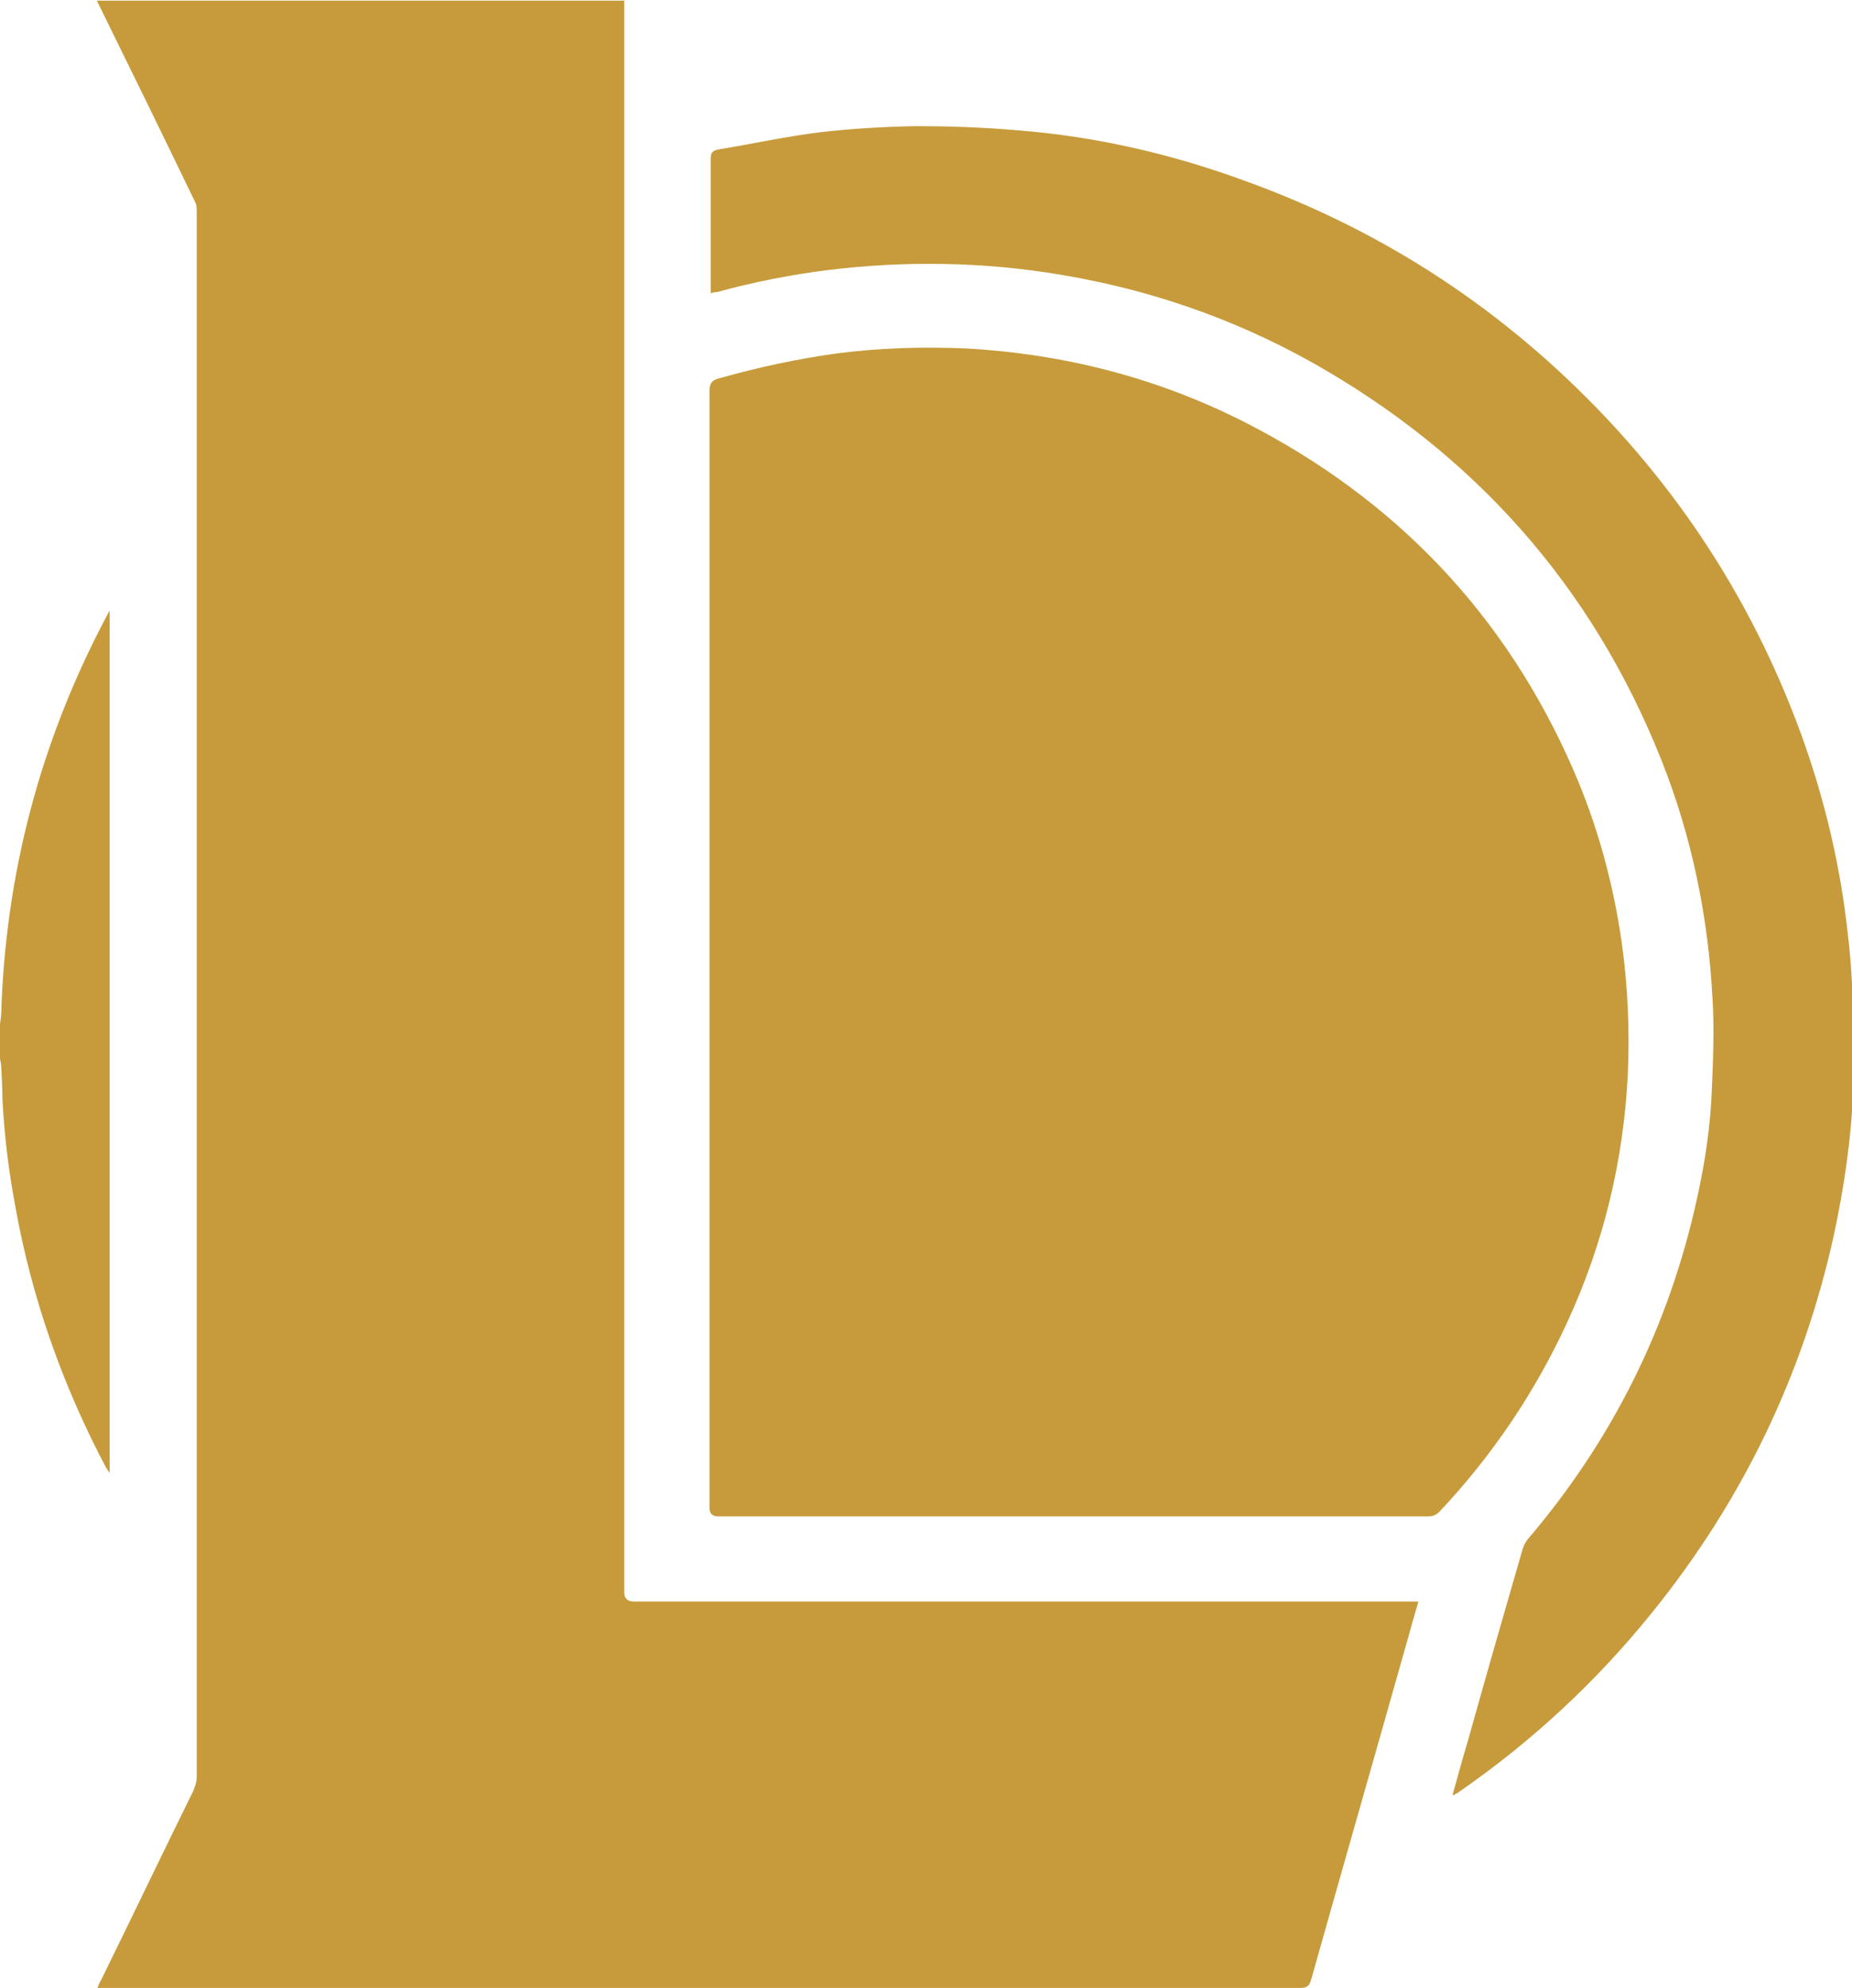
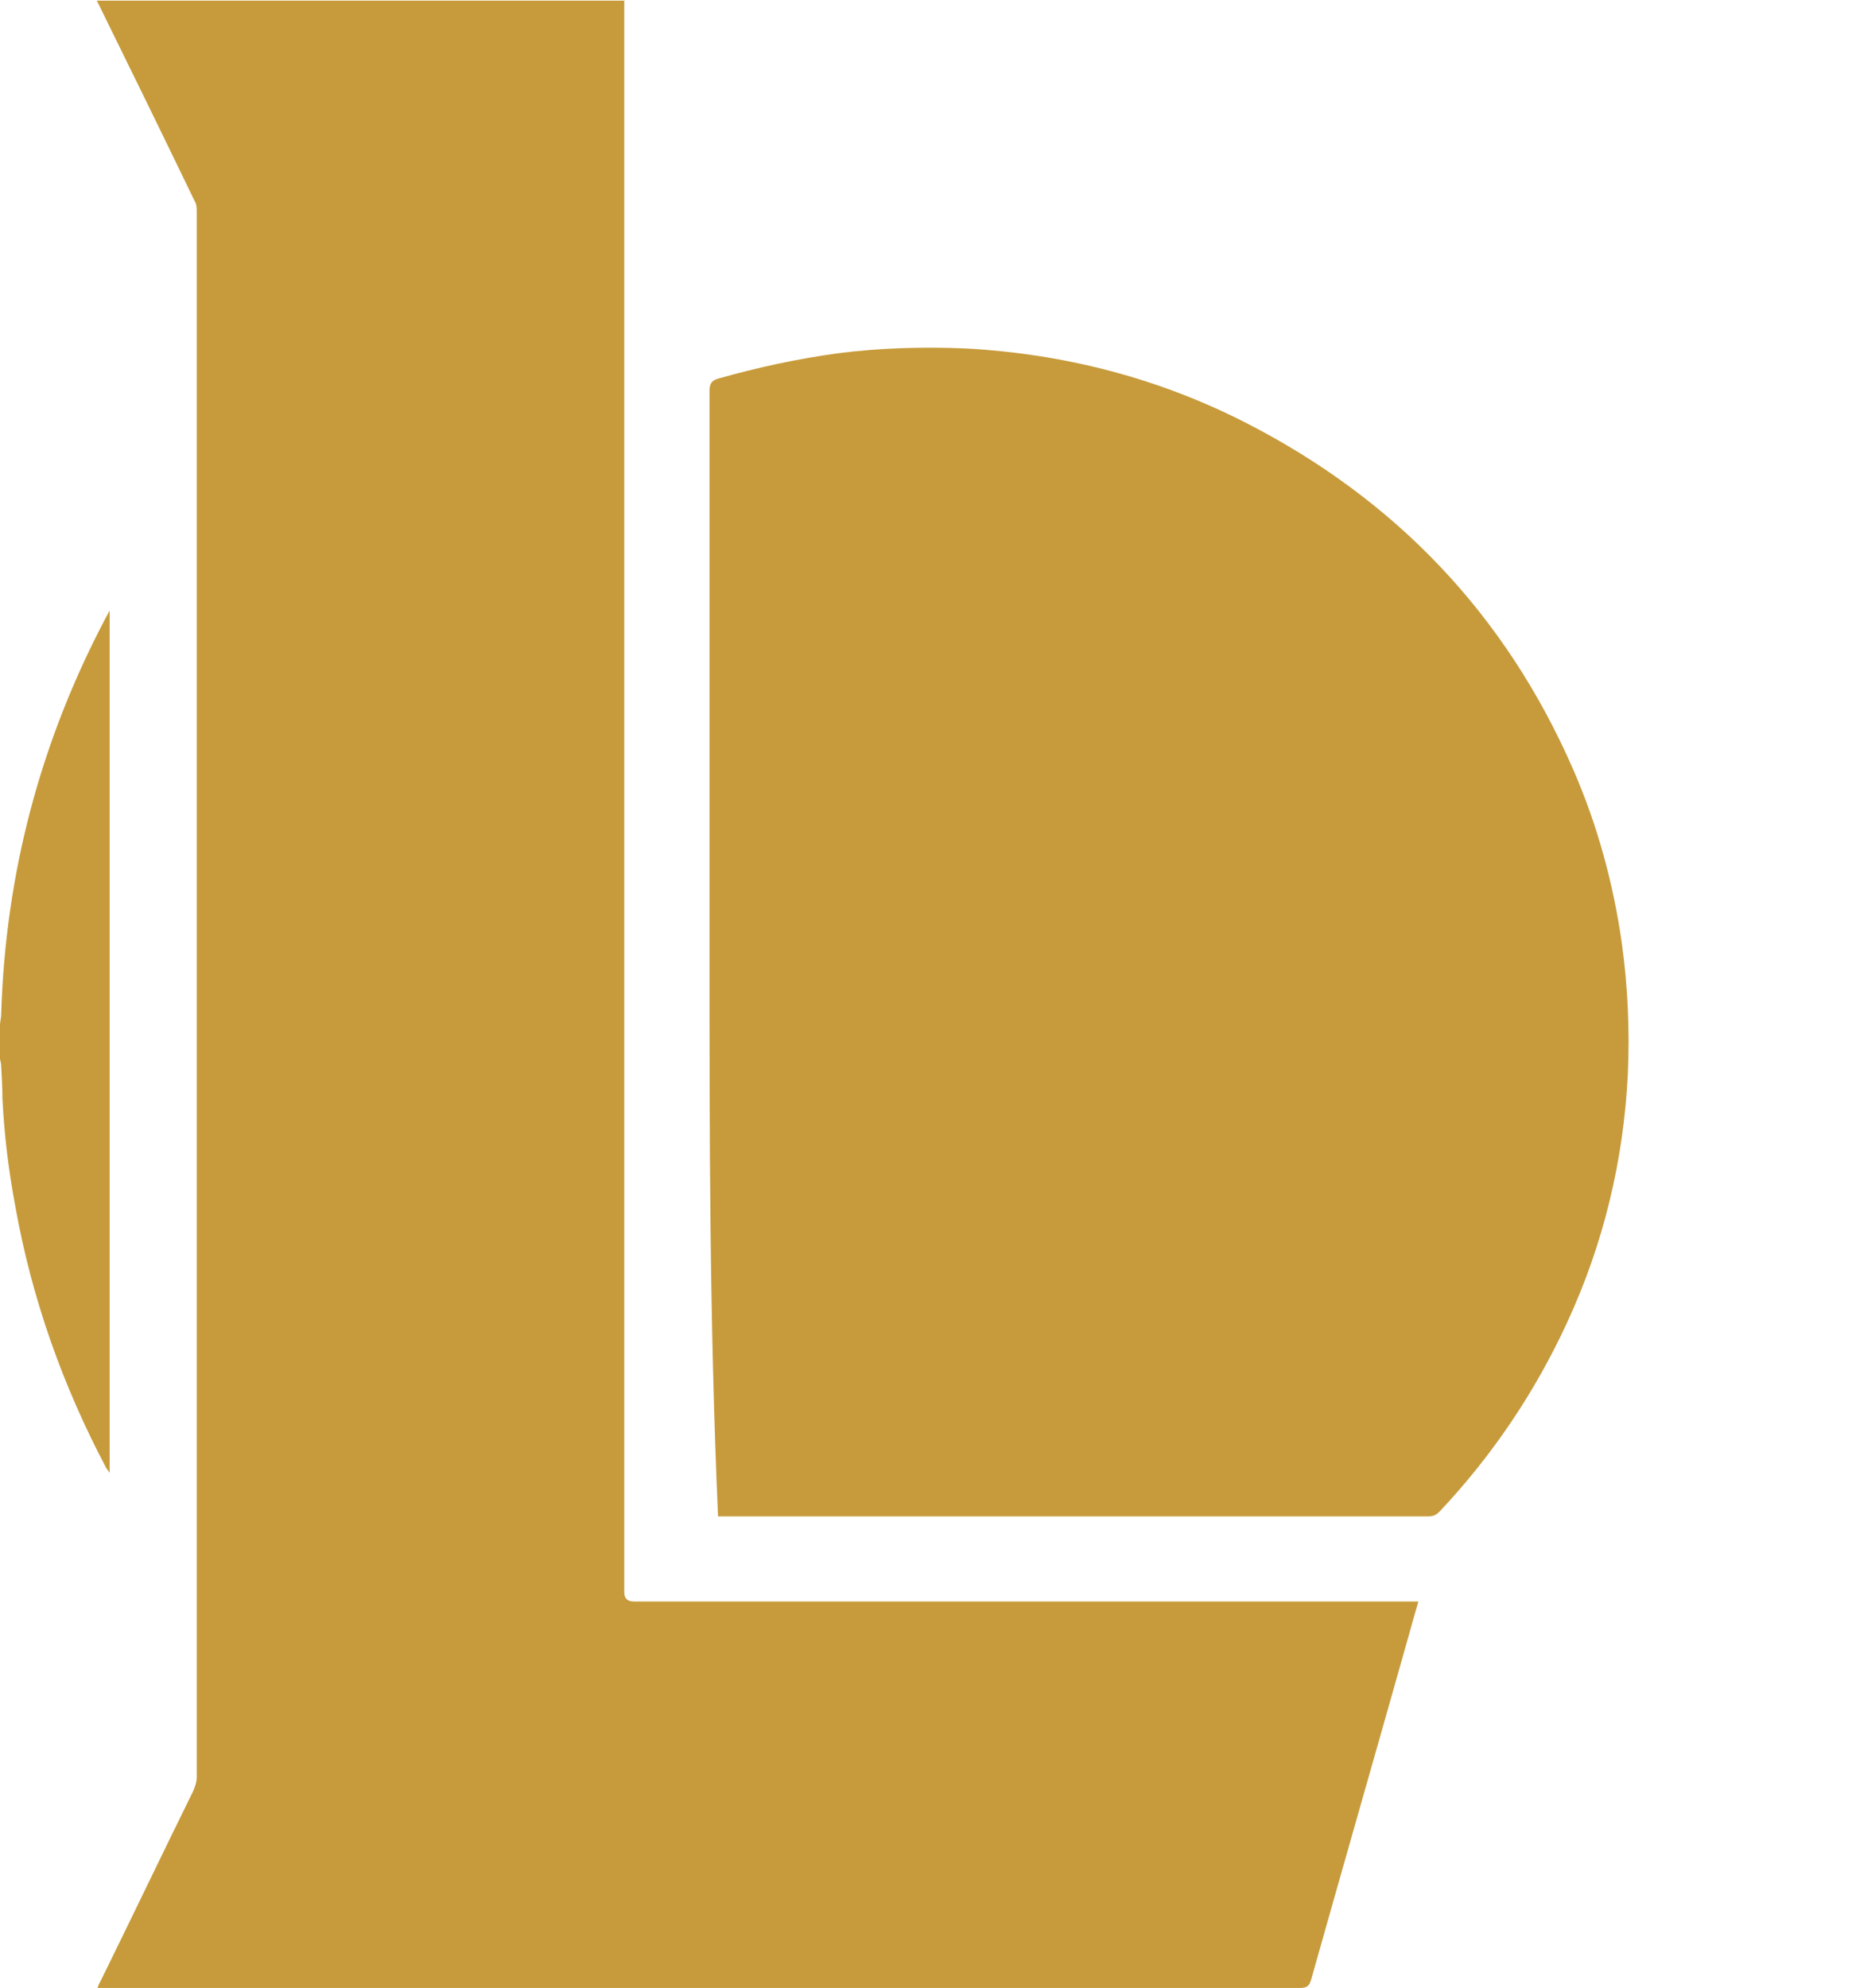
<svg xmlns="http://www.w3.org/2000/svg" width="41" height="44" viewBox="0 0 41 44" fill="none">
  <g clip-path="url(#clip0_18763_797)">
    <path d="M13.82 0C13.82 0 13.82 0.108 13.82 0.176C13.82 11.861 13.82 23.559 13.82 35.243C13.82 35.379 13.892 35.447 14.035 35.447C19.752 35.447 25.455 35.447 31.171 35.447H31.401C31.32 35.718 31.252 35.962 31.185 36.206C30.47 38.741 29.742 41.275 29.028 43.81C28.987 43.959 28.933 44 28.772 44C19.954 44 11.15 44 2.333 44C2.279 44 2.225 44 2.157 44C2.184 43.932 2.198 43.892 2.225 43.851C2.912 42.455 3.586 41.045 4.274 39.649C4.314 39.554 4.355 39.446 4.355 39.337C4.355 27.788 4.355 16.239 4.355 4.69C4.355 4.609 4.355 4.527 4.314 4.46C3.6 2.982 2.872 1.491 2.144 0.014C6.04 0.014 9.937 0.014 13.833 0.014L13.82 0Z" fill="#C79B3B" />
    <path d="M0 22.691C0 22.61 0.027 22.529 0.027 22.434C0.121 19.343 0.89 16.429 2.332 13.691C2.359 13.636 2.386 13.596 2.427 13.514V32.6C2.427 32.6 2.386 32.532 2.359 32.505C1.389 30.675 0.701 28.737 0.337 26.69C0.189 25.904 0.094 25.118 0.054 24.318C0.054 24.087 0.04 23.857 0.027 23.613C0.027 23.559 0.013 23.491 0 23.437C0 23.193 0 22.935 0 22.691Z" fill="#C79B3B" />
-     <path d="M15.707 20.997C15.707 16.89 15.707 12.769 15.707 8.662C15.707 8.499 15.748 8.418 15.909 8.377C16.772 8.133 17.648 7.943 18.538 7.821C19.482 7.699 20.439 7.672 21.397 7.713C23.567 7.835 25.63 8.364 27.572 9.353C30.888 11.047 33.328 13.596 34.825 17.025C35.364 18.259 35.715 19.547 35.904 20.875C36.038 21.837 36.079 22.8 36.038 23.762C35.944 25.687 35.499 27.531 34.69 29.279C33.976 30.825 33.032 32.221 31.872 33.454C31.791 33.535 31.724 33.563 31.616 33.563C26.372 33.563 21.14 33.563 15.896 33.563C15.77 33.563 15.707 33.499 15.707 33.373C15.707 29.252 15.707 25.118 15.707 20.997Z" fill="#C79B3B" />
-     <path d="M32.156 39.73C32.277 39.296 32.385 38.903 32.506 38.497C32.897 37.1 33.301 35.691 33.706 34.294C33.733 34.213 33.76 34.145 33.814 34.078C35.701 31.868 36.955 29.347 37.575 26.5C37.751 25.701 37.872 24.887 37.899 24.074C37.926 23.423 37.953 22.759 37.912 22.108C37.818 20.292 37.454 18.516 36.78 16.822C35.243 12.959 32.627 10.031 29.027 8.011C27.302 7.049 25.455 6.412 23.513 6.086C22.637 5.937 21.761 5.856 20.871 5.842C19.172 5.815 17.5 6.018 15.869 6.466C15.828 6.466 15.801 6.466 15.734 6.493C15.734 6.439 15.734 6.398 15.734 6.344C15.734 5.395 15.734 4.46 15.734 3.511C15.734 3.375 15.774 3.335 15.909 3.307C16.651 3.185 17.392 3.023 18.147 2.928C18.848 2.847 19.549 2.806 20.264 2.792C21.032 2.792 21.788 2.819 22.556 2.887C24.282 3.023 25.967 3.416 27.585 4.012C30.659 5.124 33.315 6.872 35.566 9.258C37.468 11.278 38.897 13.596 39.854 16.198C40.312 17.445 40.636 18.72 40.825 20.021C40.906 20.604 40.973 21.187 41 21.783C41.04 22.556 41.054 23.328 41.027 24.101C40.986 25.199 40.825 26.283 40.595 27.354C39.908 30.458 38.56 33.237 36.564 35.704C35.337 37.222 33.922 38.537 32.317 39.649C32.29 39.676 32.25 39.69 32.182 39.73H32.156Z" fill="#C79B3B" />
+     <path d="M15.707 20.997C15.707 16.89 15.707 12.769 15.707 8.662C15.707 8.499 15.748 8.418 15.909 8.377C16.772 8.133 17.648 7.943 18.538 7.821C19.482 7.699 20.439 7.672 21.397 7.713C23.567 7.835 25.63 8.364 27.572 9.353C30.888 11.047 33.328 13.596 34.825 17.025C35.364 18.259 35.715 19.547 35.904 20.875C36.038 21.837 36.079 22.8 36.038 23.762C35.944 25.687 35.499 27.531 34.69 29.279C33.976 30.825 33.032 32.221 31.872 33.454C31.791 33.535 31.724 33.563 31.616 33.563C26.372 33.563 21.14 33.563 15.896 33.563C15.707 29.252 15.707 25.118 15.707 20.997Z" fill="#C79B3B" />
  </g>
  <defs>
    <clipPath id="clip0_18763_797">
      <rect width="41" height="44" fill="white" />
    </clipPath>
  </defs>
</svg>